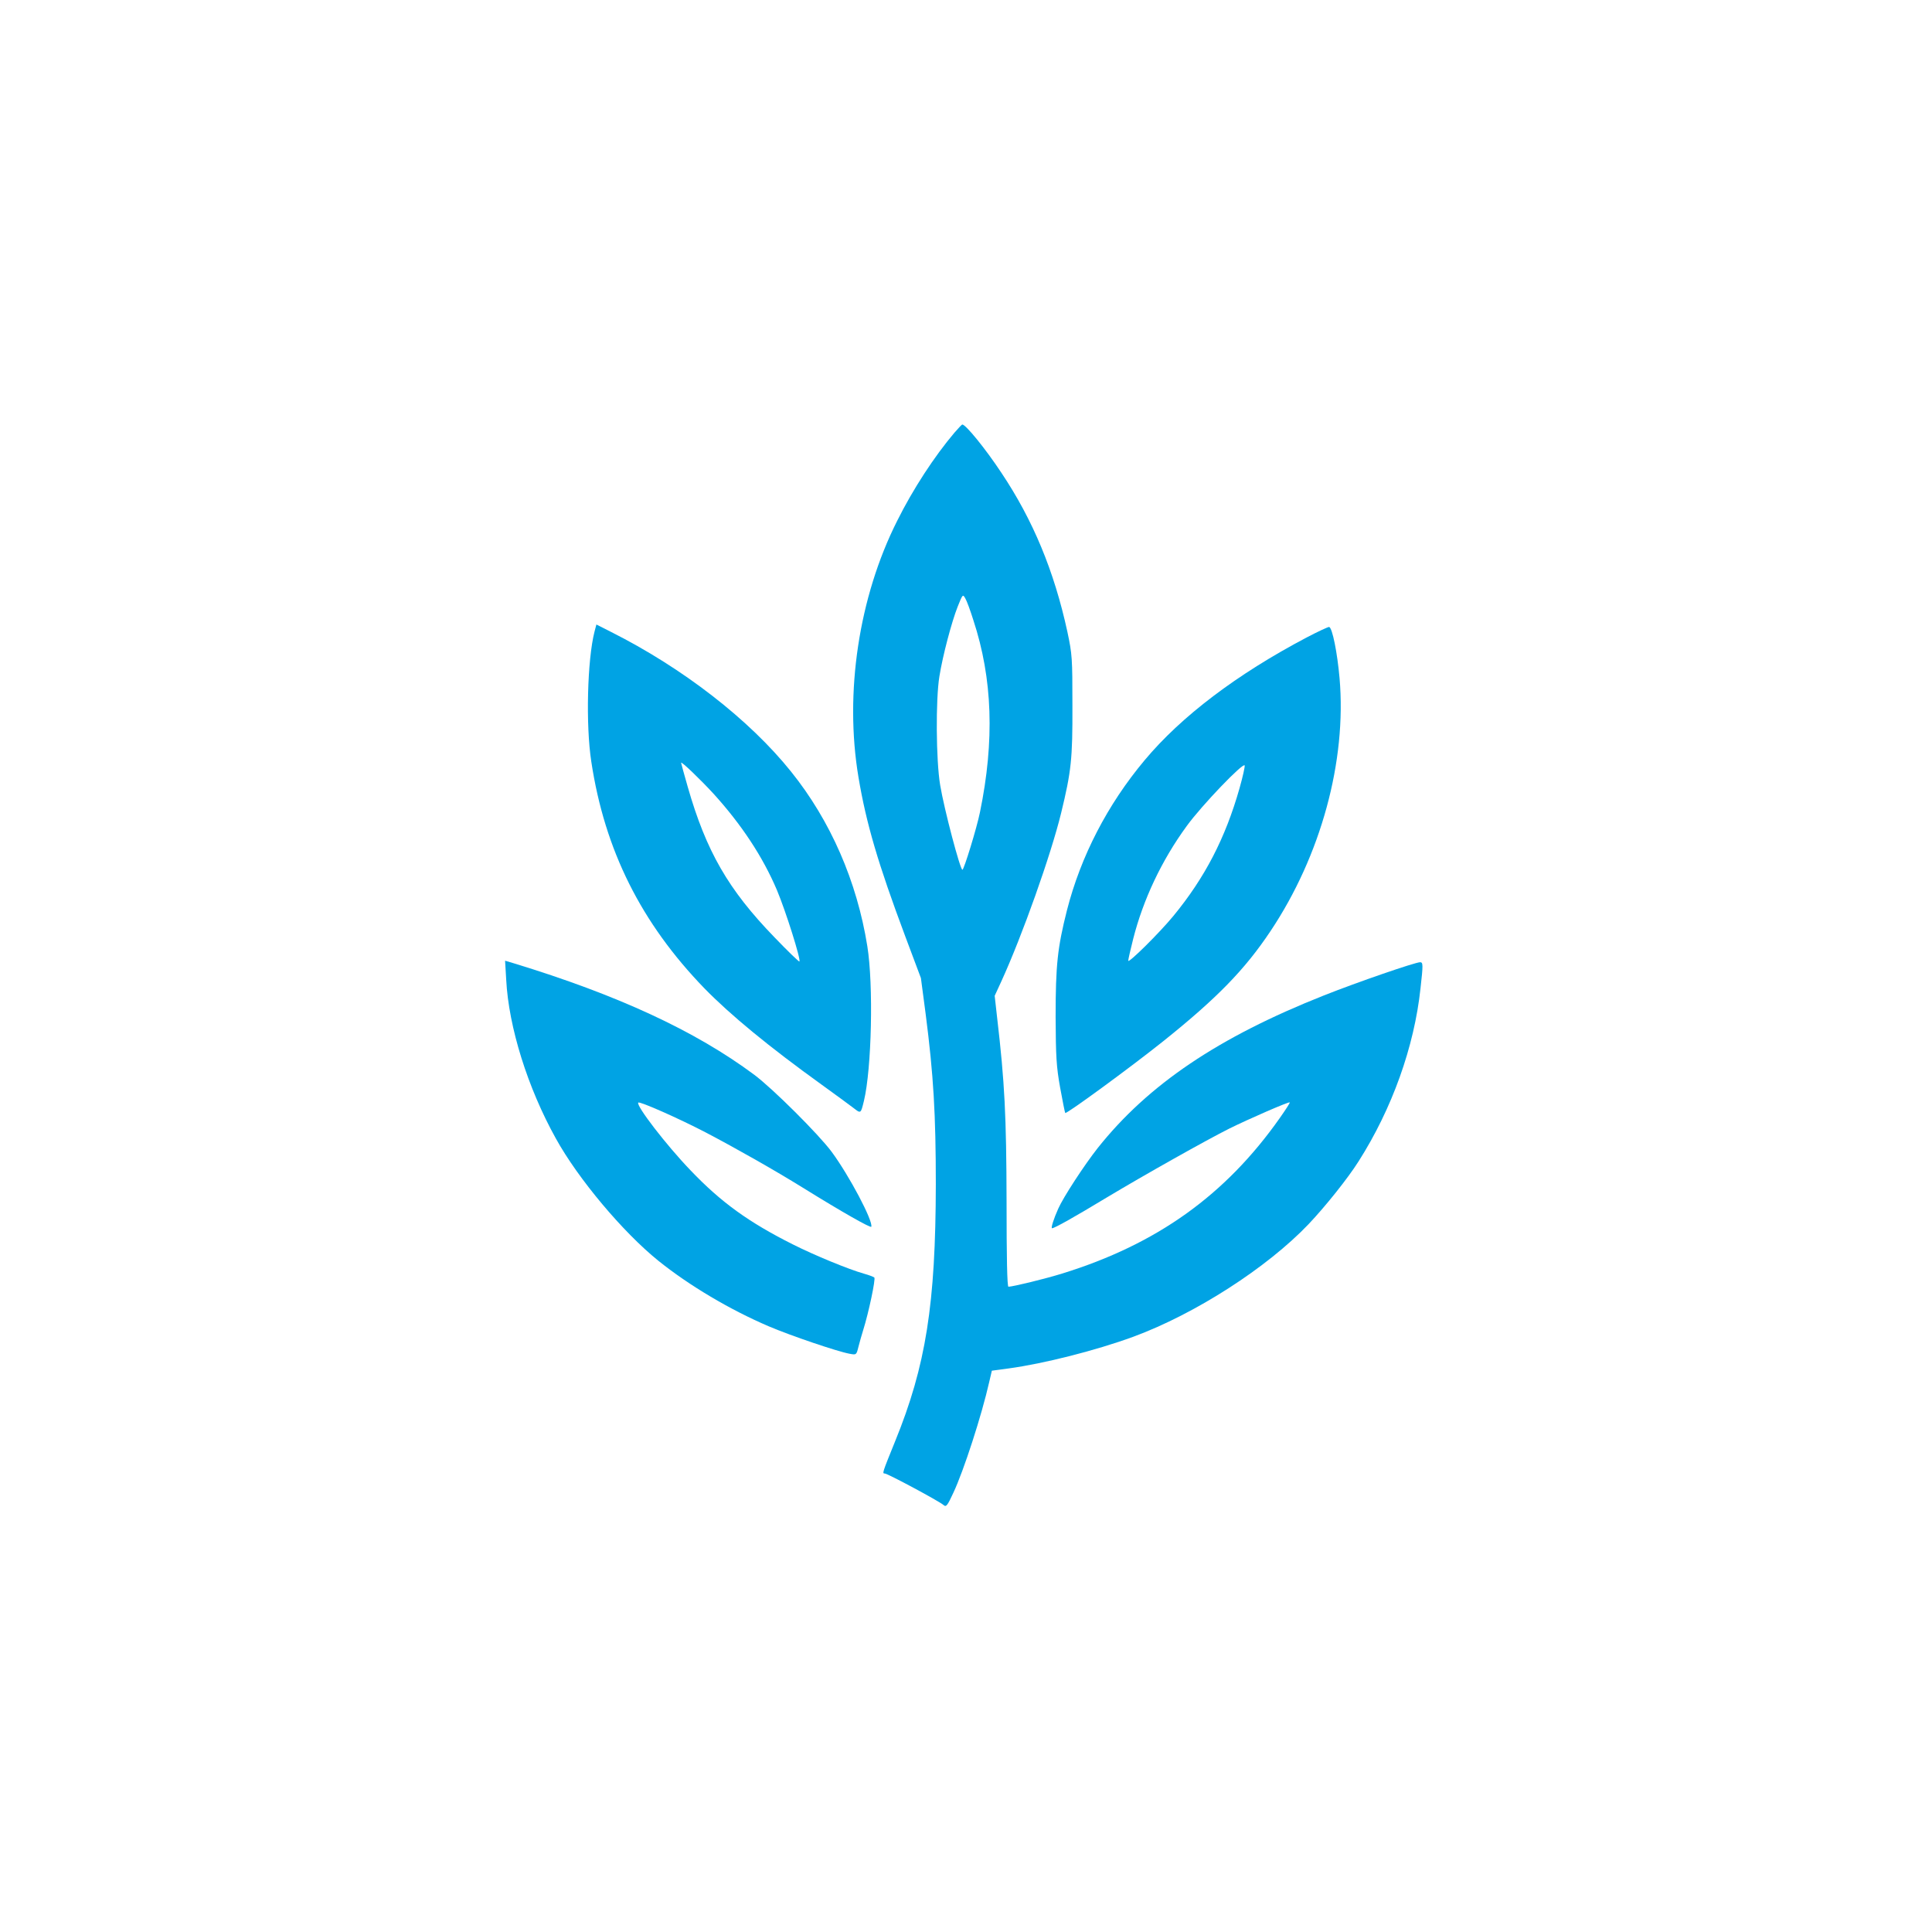
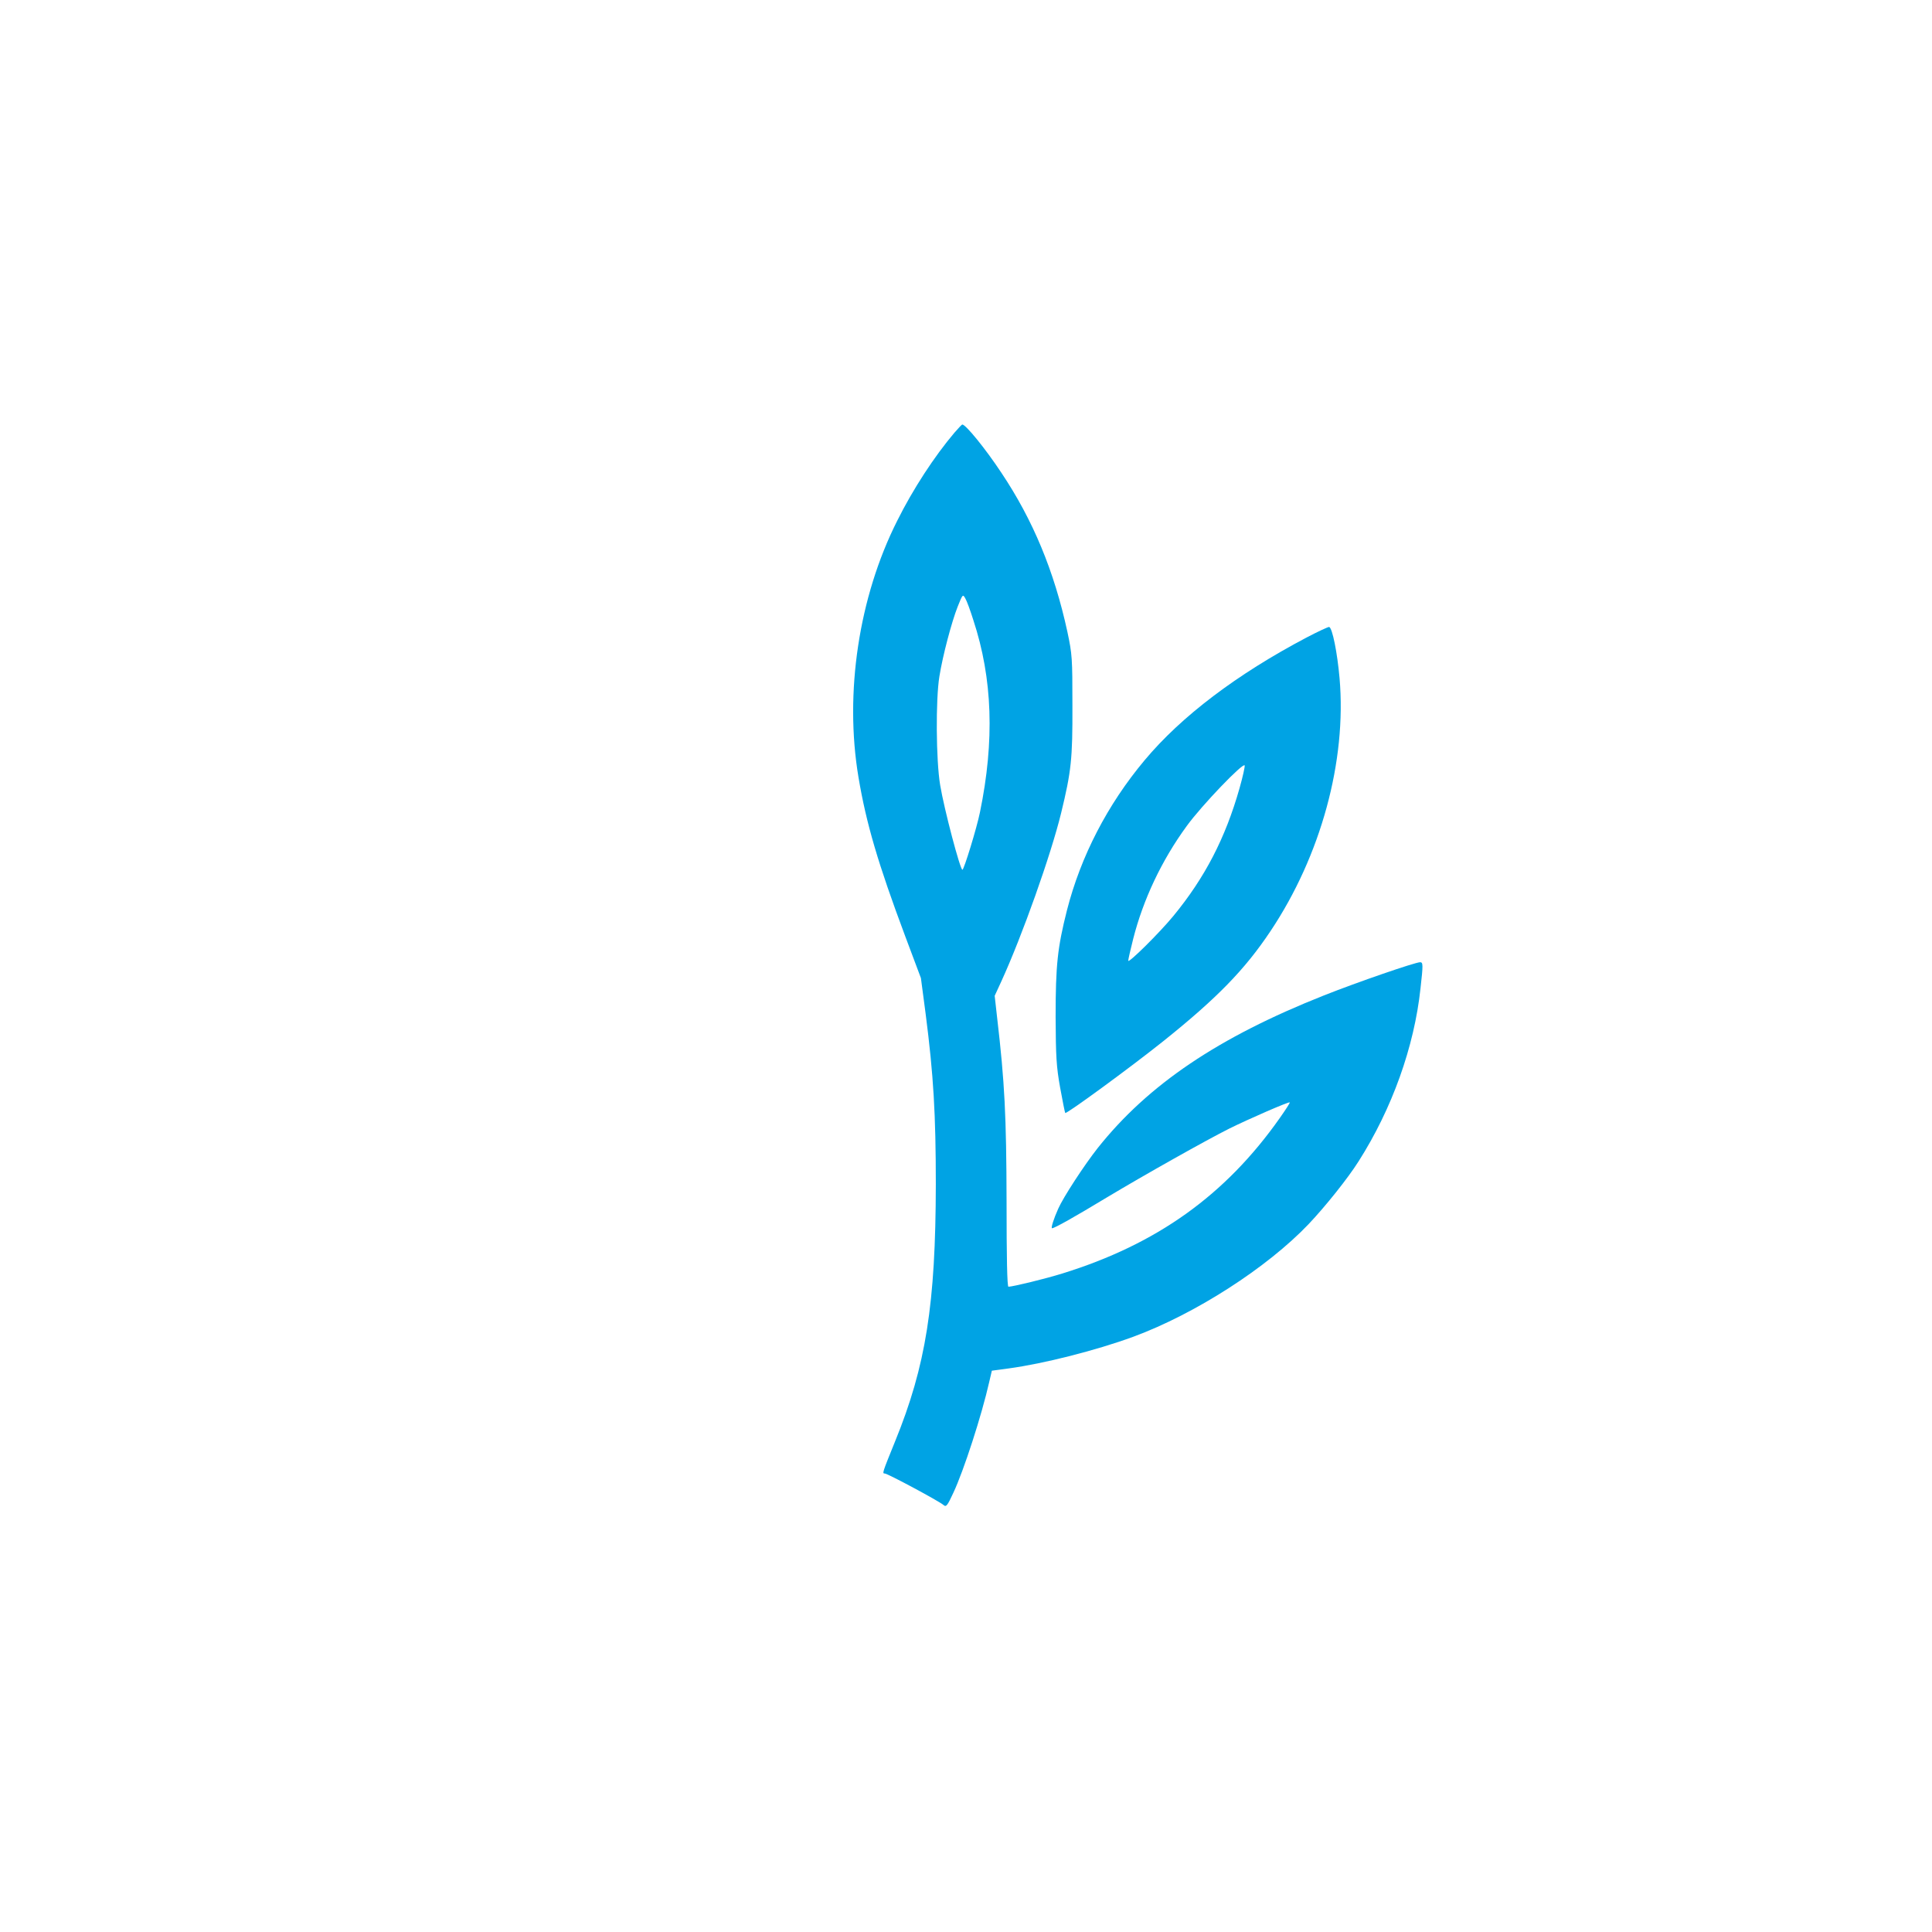
<svg xmlns="http://www.w3.org/2000/svg" version="1.0" width="1024pt" height="1024pt" viewBox="0 0 1024 1024" preserveAspectRatio="xMidYMid meet">
  <g transform="translate(0,1024) scale(0.1,-0.1)" fill="#00a3e4" stroke="none">
    <path d="M5059 7947 c-106 -125 -220 -299 -304 -468 -203 -403 -280 -911 -205 -1358 41 -245 104 -459 247 -841 l84 -224 25 -189 c42 -326 54 -533 54 -905 -1 -633 -52 -960 -216 -1362 -68 -168 -69 -170 -54 -170 14 0 287 -146 311 -167 14 -12 20 -4 52 65 55 117 150 410 190 587 l14 60 89 12 c185 25 462 95 661 168 328 121 709 366 929 597 90 95 209 244 265 333 177 278 295 607 328 917 14 124 14 138 -2 138 -26 0 -331 -105 -510 -176 -560 -222 -931 -472 -1199 -809 -71 -90 -182 -260 -209 -321 -24 -53 -40 -104 -33 -104 13 0 118 59 290 163 207 124 522 301 649 365 101 50 316 144 321 139 2 -2 -22 -39 -53 -83 -288 -409 -652 -669 -1153 -824 -90 -28 -259 -69 -285 -70 -7 0 -10 158 -10 452 -1 454 -10 632 -50 974 l-13 116 35 76 c112 245 263 671 317 892 54 222 61 287 60 570 0 252 -1 271 -27 393 -70 321 -182 591 -350 842 -84 127 -189 256 -207 255 -3 -1 -21 -20 -41 -43z m100 -994 c102 -310 113 -639 35 -1018 -17 -84 -85 -305 -93 -305 -12 0 -97 322 -118 449 -22 131 -24 455 -4 576 18 112 65 289 97 370 26 65 27 67 40 44 8 -13 27 -65 43 -116z" />
-     <path d="M3151 6892 c-38 -148 -47 -494 -17 -689 71 -469 264 -855 600 -1202 138 -141 339 -307 621 -510 72 -52 147 -107 168 -123 40 -31 39 -32 56 37 41 170 51 615 18 820 -55 344 -195 665 -404 925 -221 276 -575 550 -955 741 l-77 39 -10 -38z m630 -858 c149 -164 262 -335 337 -512 47 -112 128 -369 119 -378 -2 -3 -62 55 -133 129 -244 252 -361 455 -459 797 -19 67 -35 124 -35 127 0 10 101 -87 171 -163z" />
    <path d="M6925 6861 c-370 -195 -664 -418 -858 -650 -197 -235 -339 -510 -412 -796 -50 -198 -60 -290 -60 -565 1 -210 4 -264 24 -375 13 -71 25 -132 27 -134 6 -7 345 241 519 380 285 228 433 380 569 584 267 400 404 901 366 1340 -12 136 -38 266 -55 272 -5 1 -59 -24 -120 -56z m-355 -798 c-75 -265 -184 -475 -351 -678 -74 -90 -239 -253 -239 -237 0 8 12 59 26 115 53 209 151 417 284 599 79 109 301 340 307 321 2 -6 -10 -60 -27 -120z" />
-     <path d="M2683 5047 c13 -251 114 -573 263 -841 118 -214 356 -497 543 -648 163 -131 378 -259 586 -348 115 -49 362 -133 427 -145 37 -7 37 -7 48 37 6 23 17 63 25 88 29 92 67 272 59 279 -5 4 -29 13 -54 20 -82 23 -264 98 -379 156 -231 116 -379 222 -541 392 -129 134 -291 345 -277 359 7 8 215 -84 357 -158 162 -85 365 -200 515 -293 211 -131 360 -215 363 -207 10 31 -117 271 -210 397 -69 93 -313 336 -411 409 -312 232 -722 422 -1276 591 l-44 13 6 -101z" />
  </g>
</svg>